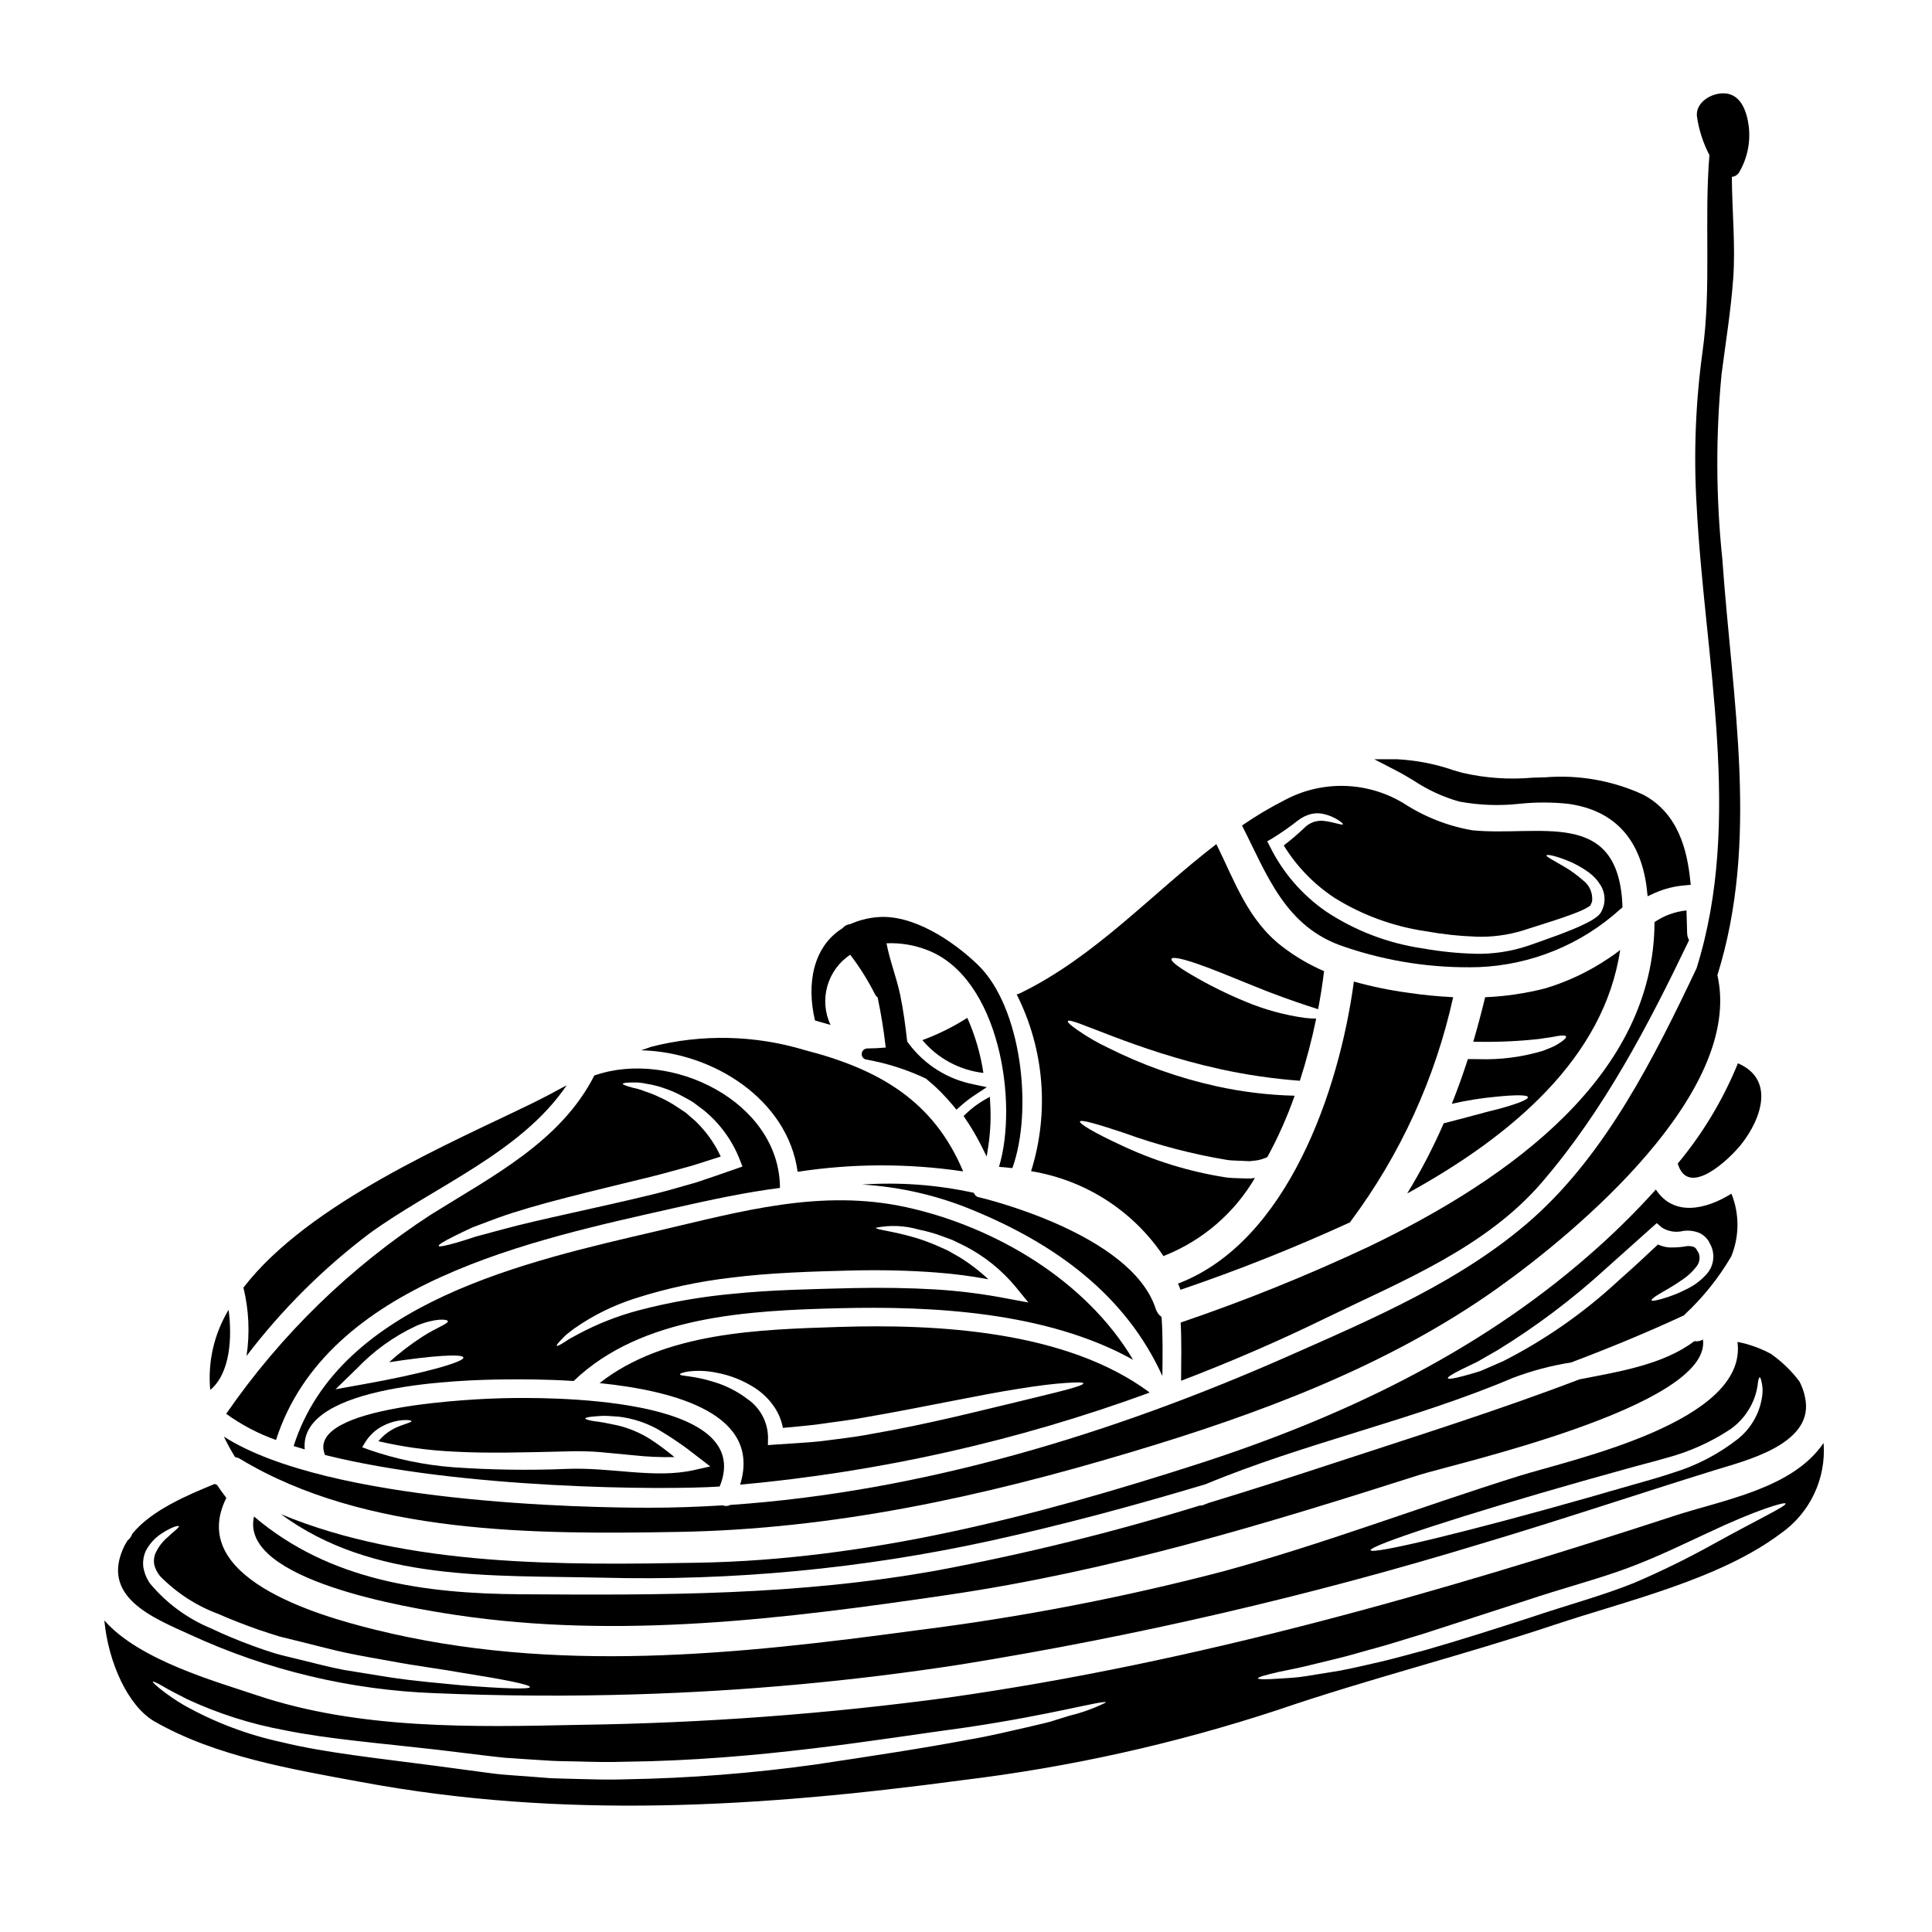
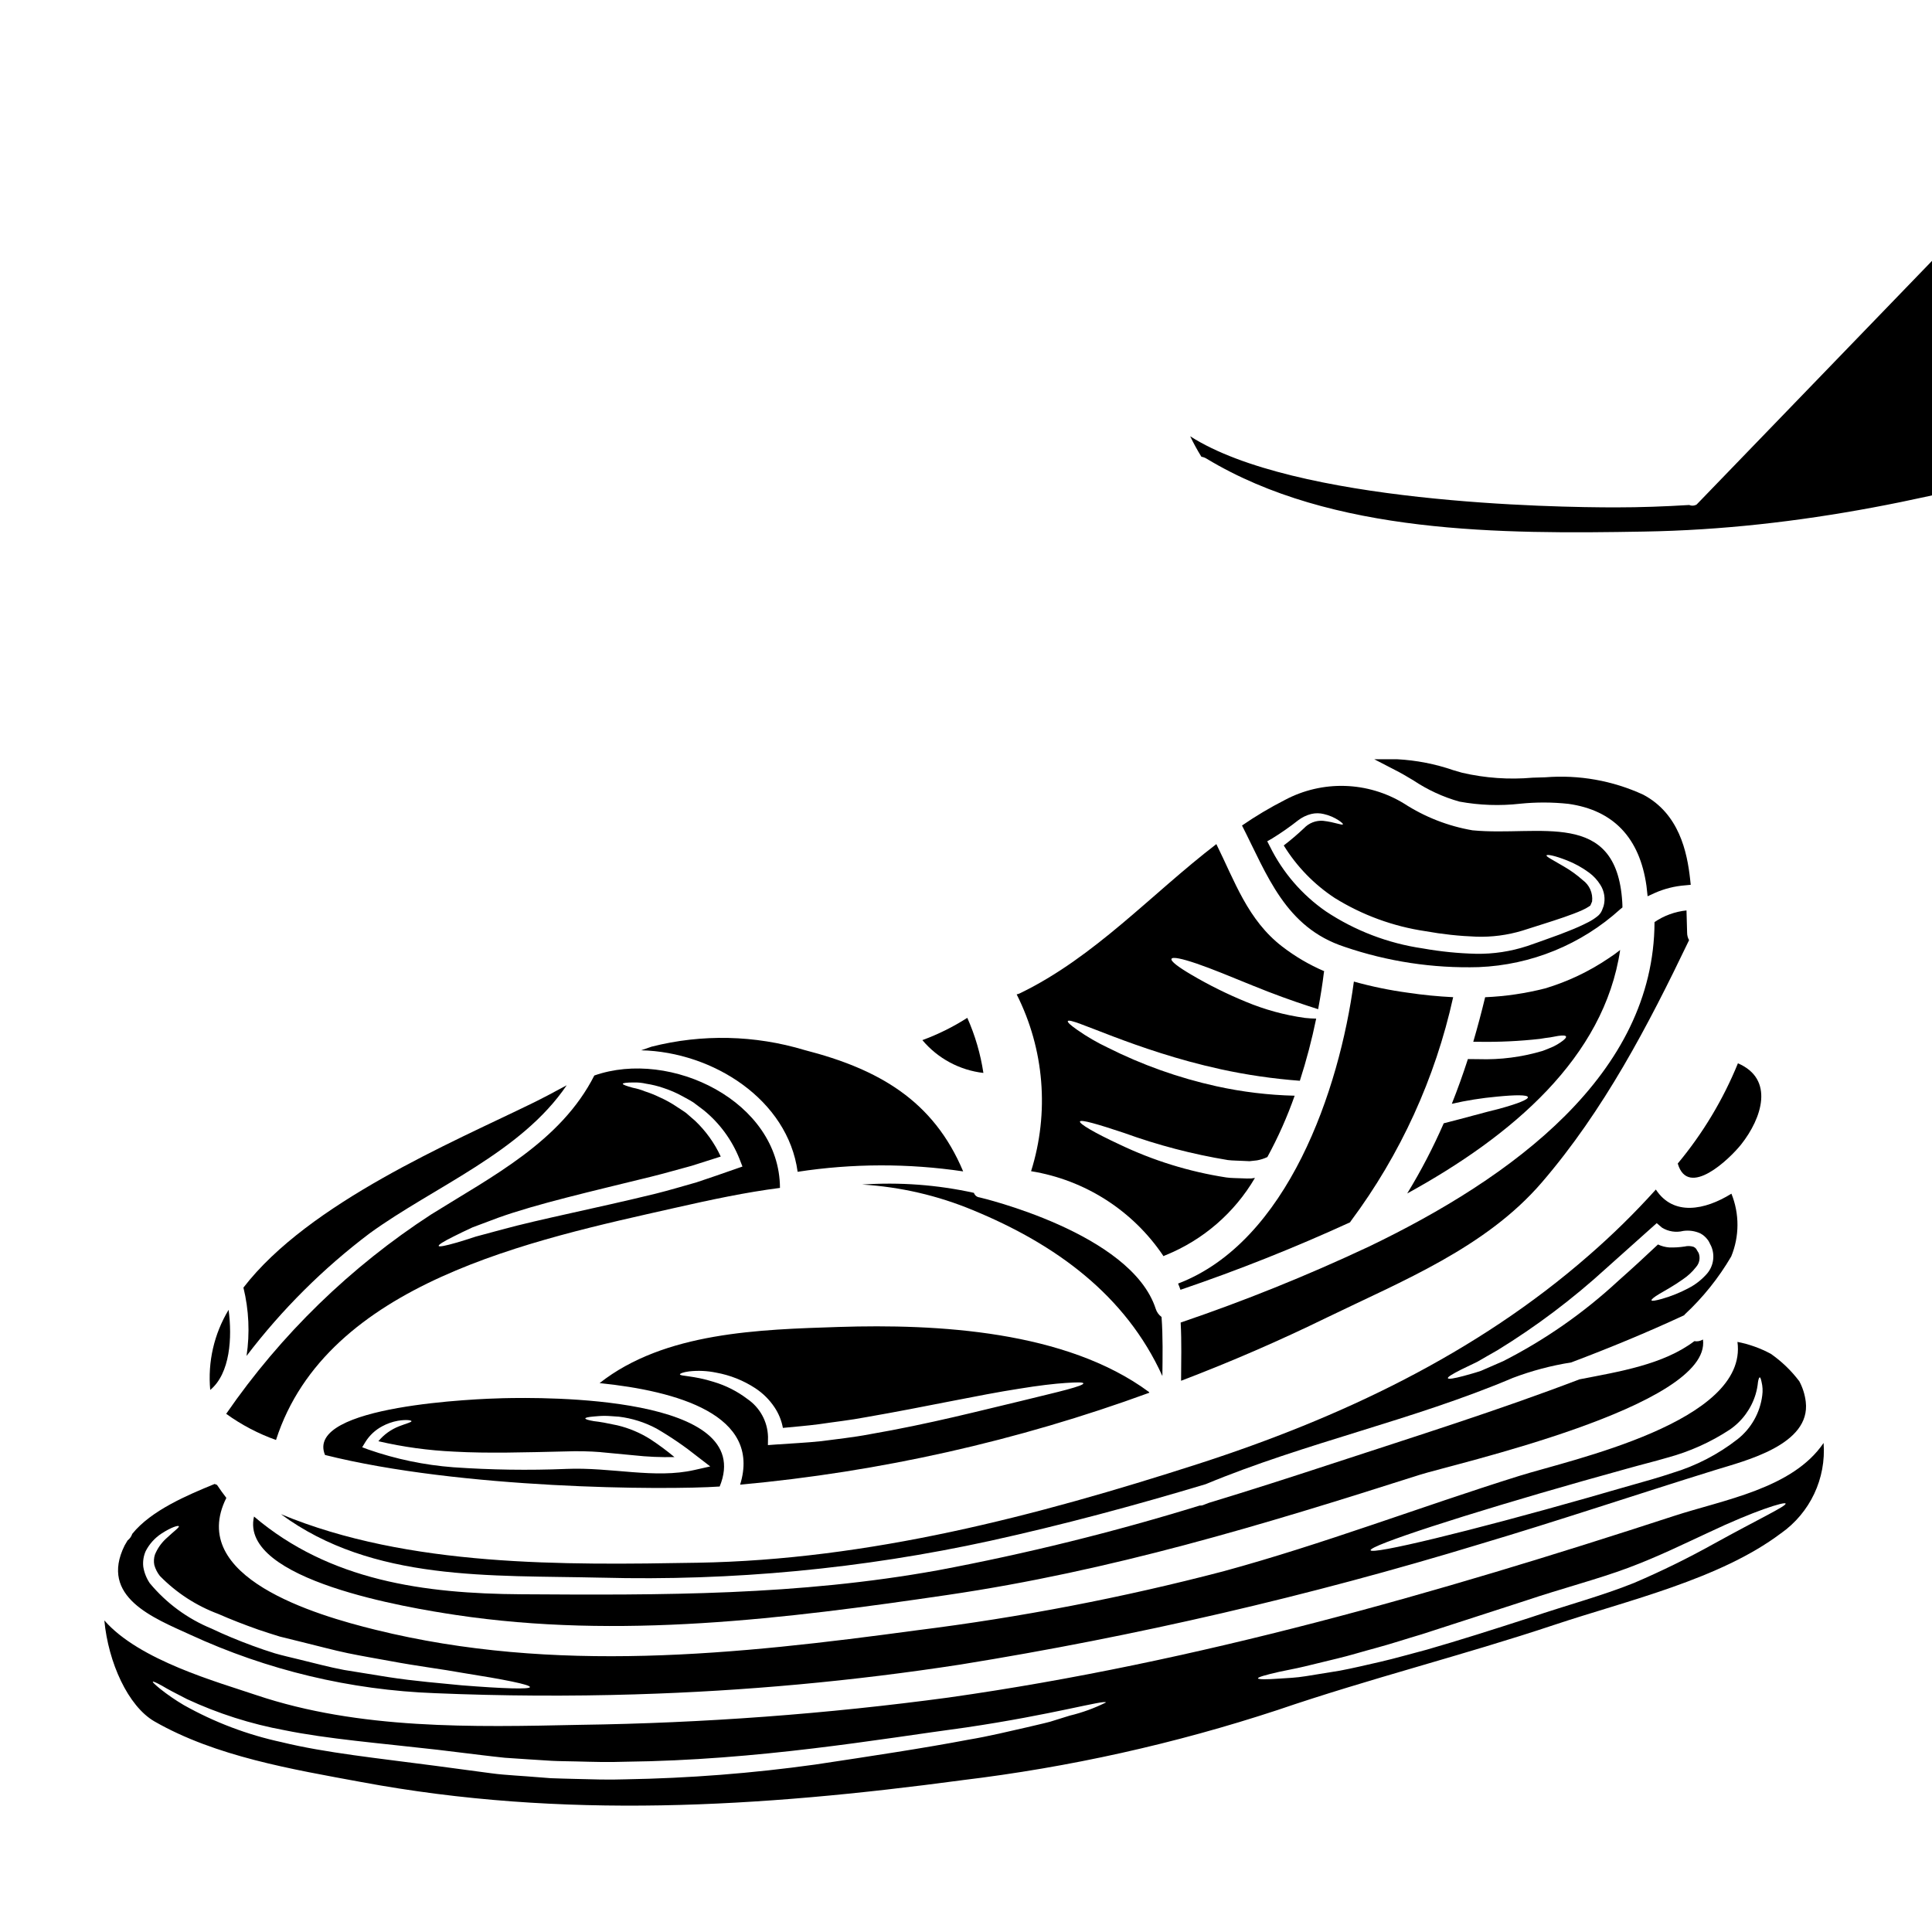
<svg xmlns="http://www.w3.org/2000/svg" fill="#000000" width="800px" height="800px" version="1.1" viewBox="144 144 512 512">
  <g>
    <path d="m518.55 350.8c3.746 2.508 7.863 4.41 12.203 5.633 5.312 0.977 10.742 1.168 16.109 0.559 4.258-0.434 8.547-0.422 12.805 0.039 11.91 1.684 18.863 8.996 20.664 21.738l0.305 2.754 1.863-0.863-0.004 0.004c2.555-1.137 5.285-1.824 8.074-2.039l1.492-0.141-0.16-1.492c-0.789-7.203-2.918-17.367-12.445-22.402h-0.004c-8.102-3.727-17.027-5.309-25.914-4.598l-3.356 0.102h-0.004c-6.269 0.555-12.59 0.113-18.723-1.312l-2.246-0.652c-4.824-1.668-9.859-2.652-14.957-2.922h-6.062l5.379 2.785c1.695 0.844 3.332 1.816 4.981 2.809z" />
    <path d="m372.48 457.92c10.102 0.605 20.031 2.902 29.371 6.793 21.863 8.992 40.457 22.496 50.191 43.949 0.055-5.227 0.164-10.453-0.219-15.648-0.727-0.539-1.266-1.289-1.539-2.144-6.492-20.188-46.668-29.539-46.668-29.539v-0.004c-0.703-0.062-1.301-0.539-1.516-1.207-9.719-2.141-19.691-2.879-29.621-2.199z" />
    <path d="m448.58 513.09c-0.027-0.055-0.055-0.137-0.082-0.191-22.043-16.285-56.133-18.07-82.203-17.242-20.934 0.684-46.176 1.32-63.395 14.879 20.469 2.09 42.984 8.387 37.238 26.922v-0.004c37.051-3.387 73.504-11.574 108.44-24.363zm-115.4-2.863c-5.449-1.73-8.938-1.484-8.992-2.008 0-0.219 0.828-0.578 2.449-0.789l-0.004 0.004c2.387-0.27 4.797-0.156 7.148 0.328 3.699 0.664 7.227 2.066 10.371 4.125 2.004 1.312 3.731 3.016 5.066 5.008 1.125 1.66 1.895 3.539 2.258 5.512 3.082-0.305 6.297-0.547 9.629-0.988 4.016-0.605 8.223-1.047 12.512-1.871 15.703-2.723 29.953-5.902 40.402-7.512 5.195-0.855 9.445-1.348 12.43-1.539s4.594-0.219 4.648 0.109c0.055 0.332-1.512 0.879-4.328 1.648-2.816 0.77-7.016 1.73-12.098 3-10.234 2.418-24.312 6.106-40.266 8.852-4.328 0.828-8.66 1.266-12.762 1.82-4.125 0.438-8.141 0.602-11.91 0.879l-2.227 0.164 0.027-2.281h-0.004c-0.129-3.988-2.152-7.672-5.441-9.926-2.676-2.039-5.695-3.574-8.914-4.535z" />
    <path d="m277.3 514.54c-6.082 0.137-52.668 1.816-47.168 15.043 35.922 9.02 89.934 9.352 104.59 8.359 9.93-24.242-46.723-23.664-57.422-23.402zm25.906 14.301c2.992 0.277 5.91 0.551 8.746 0.828 3.578 0.395 7.18 0.551 10.781 0.469-2.035-1.699-4.164-3.273-6.379-4.727-2.691-1.699-5.648-2.945-8.746-3.684-1.324-0.277-2.531-0.523-3.543-0.715-1.012-0.191-1.969-0.305-2.695-0.395-1.457-0.246-2.25-0.496-2.25-0.715s0.789-0.395 2.305-0.52c0.742-0.055 1.68-0.164 2.777-0.164 1.098 0 2.394 0.137 3.82 0.219h0.004c3.484 0.426 6.859 1.496 9.957 3.148 3.82 2.219 7.469 4.719 10.918 7.477l3.324 2.559-4.152 0.934c-10.559 2.422-22.086-0.789-34.047-0.277v0.004c-9.965 0.402-19.941 0.254-29.891-0.441-7.684-0.586-15.254-2.164-22.527-4.699l-1.621-0.605 0.852-1.402c1.09-1.754 2.629-3.188 4.453-4.156 1.289-0.699 2.684-1.191 4.125-1.457 2.422-0.395 3.578-0.109 3.633 0.082 0.082 0.305-1.238 0.578-3.219 1.352-2.164 0.828-4.078 2.199-5.555 3.984 6.613 1.535 13.352 2.457 20.133 2.758 8.797 0.496 18.809 0.191 29.52-0.055 3.094-0.117 6.191-0.055 9.277 0.184z" />
    <path d="m495.72 493.12c19.941-9.684 42.023-18.5 56.848-35.727 16.477-19.141 28.191-41.582 39.055-64.242v-0.004c-0.344-0.598-0.523-1.277-0.52-1.965-0.055-1.871-0.109-3.848-0.164-5.902l-0.004-0.004c-3.035 0.309-5.945 1.367-8.469 3.082-0.137 40.289-37.57 67.699-75.855 86.082-0.078 0.047-0.16 0.086-0.246 0.109-16.113 7.555-32.629 14.211-49.477 19.941 0.277 5.144 0.137 10.285 0.109 15.43 13.168-5.016 26.078-10.617 38.723-16.801z" />
    <path d="m502.79 404.13c-3.848 28.684-17.547 68.945-46.586 80.031 0.242 0.523 0.438 1.098 0.629 1.648 15.273-5.191 30.273-11.16 44.941-17.879 0.078-0.109 0.133-0.219 0.215-0.332 13.137-17.633 22.375-37.859 27.113-59.332-4.016-0.195-8.02-0.59-11.996-1.184-4.832-0.656-9.617-1.641-14.316-2.953z" />
    <path d="m557.6 420.21c-0.613 0.426-1.258 0.801-1.926 1.129-0.789 0.355-1.758 0.738-2.832 1.152h-0.004c-5.5 1.645-11.23 2.387-16.965 2.199-0.992 0-1.898-0.027-2.863-0.027-1.297 4.019-2.715 7.973-4.262 11.855 3.934-0.898 7.922-1.531 11.938-1.895 4.977-0.496 8.113-0.496 8.223 0.137s-2.777 1.758-7.594 3.078c-3.988 0.965-9.055 2.422-14.711 3.848-2.801 6.414-6.031 12.625-9.68 18.594 27.832-15.266 52.199-36.031 56.434-64.523-0.996 0.797-2.035 1.543-3.109 2.231-5.156 3.484-10.812 6.164-16.773 7.949-5.207 1.328-10.531 2.109-15.898 2.34-0.961 3.988-2.012 7.926-3.148 11.809h1.457c5.41 0.09 10.82-0.168 16.195-0.77 0.965-0.164 1.902-0.305 2.695-0.395 0.855-0.164 1.574-0.277 2.172-0.395 1.211-0.164 1.969-0.137 2.062 0.164 0.098 0.305-0.391 0.828-1.41 1.52z" />
-     <path d="m318.25 470.21c-34.188 7.977-84.27 18.84-96.434 57.012 0.965 0.305 1.969 0.605 2.945 0.883-1.707-17.492 42.984-18.43 52.531-18.539 4.18-0.055 11.02-0.082 18.727 0.414 18.105-17.355 46.535-18.672 70.27-19.285 24.859-0.633 55.195 0.934 77.996 13.668-12.457-20.988-36.469-35.203-59.93-40.402-22.762-5.027-44.02 1.082-66.105 6.25zm-77.746 40.594-7.594 1.375 5.418-5.281h0.027c4.566-4.848 10.02-8.777 16.062-11.578 5.008-2.062 8.113-1.73 8.266-1.211 0.191 0.688-2.914 1.652-6.738 4.125-3.121 2.016-6.07 4.277-8.828 6.766 11.277-1.73 19.395-2.281 19.68-1.262 0.383 1.234-11.773 4.496-26.293 7.066zm157.64-33.719c-1.043-0.578-2.035-1.152-3-1.703-1.016-0.441-2.008-0.883-2.969-1.324-1.742-0.746-3.523-1.402-5.336-1.969-6.629-1.969-10.727-2.172-10.727-2.719 3.75-0.758 7.629-0.602 11.305 0.465 1.961 0.391 3.891 0.926 5.773 1.598 1.047 0.395 2.117 0.738 3.219 1.18 1.07 0.523 2.172 1.074 3.324 1.621h0.004c5.137 2.652 9.688 6.309 13.383 10.754l3.414 4.184-5.465-1.012c-6.328-1.23-12.734-2.047-19.168-2.445-6.875-0.395-14.168-0.523-21.699-0.359-11.277 0.277-22.043 0.496-31.68 1.488-8.555 0.762-17.027 2.242-25.332 4.426-5.555 1.473-10.914 3.586-15.977 6.297-0.91 0.492-1.68 0.934-2.363 1.289-0.684 0.441-1.234 0.828-1.703 1.102-0.961 0.574-1.484 0.824-1.594 0.684-0.109-0.137 0.246-0.602 0.992-1.402 0.395-0.395 0.879-0.883 1.43-1.457 0.633-0.523 1.375-1.074 2.227-1.734v0.008c4.91-3.438 10.316-6.117 16.027-7.941 8.402-2.703 17.051-4.562 25.824-5.555 9.871-1.238 20.707-1.598 32.066-1.875 7.621-0.164 15.043 0 22.113 0.551v0.004c4.594 0.34 9.168 0.934 13.695 1.785-2.387-2.238-4.992-4.231-7.785-5.938z" />
    <path d="m562.58 509.54c-21.648 8.266-43.812 15.207-65.758 22.414-10.781 3.543-21.59 7.016-32.453 10.312-0.441 0.164-0.883 0.332-1.297 0.496h0.004c-0.348 0.176-0.738 0.254-1.125 0.219-22.797 7.031-45.973 12.762-69.418 17.164-37.074 6.691-72.855 6.602-110.4 6.352-25.715-0.164-50.773-3.574-70.816-20.602-3.938 16.945 41.328 24.258 53.406 26.074 43.348 6.519 87.266 1.043 130.31-5.281 43.371-6.379 83.41-18.5 125.02-31.793 8.691-2.805 77.668-18.152 75.25-35.922l0.004 0.004c-0.684 0.422-1.496 0.578-2.285 0.441-8.227 6.215-19.84 8.059-30.445 10.121z" />
    <path d="m602.84 460.34c-7.086 4.402-15.402 5.969-20.023-1.102h0.004c-5.547 6.16-11.461 11.973-17.715 17.41-29.895 26.156-66.031 43.18-103.6 55.309-42.957 13.836-87.266 25.41-132.64 26.184-35.285 0.605-76.539 1.207-110.42-12.871 24.363 17.961 55.609 16.137 84.953 16.832l0.008-0.004c34.598 0.91 69.18-2.367 102.99-9.758 19.254-4.234 38.258-9.352 57.125-15.02 26.457-10.996 54.895-16.926 81.41-28.164h-0.004c5-1.891 10.18-3.266 15.457-4.098 10.121-3.82 20.129-7.945 29.949-12.512 0.039-0.07 0.086-0.133 0.137-0.195 4.836-4.492 8.988-9.672 12.32-15.371 2.191-5.328 2.211-11.301 0.055-16.641zm-6.766 21.527c-1.305 1.422-2.852 2.606-4.566 3.492-2.254 1.199-4.629 2.16-7.082 2.859-1.707 0.469-2.641 0.633-2.754 0.395s0.66-0.883 2.144-1.758c1.484-0.879 3.738-2.09 6.215-3.852l-0.004-0.004c1.312-0.879 2.473-1.965 3.438-3.215 0.918-1.016 1.184-2.461 0.688-3.738l-0.441-0.715-0.191-0.359-0.023-0.027-0.031-0.027c-0.18-0.211-0.406-0.383-0.656-0.496-0.766-0.242-1.582-0.273-2.363-0.082-1.344 0.203-2.707 0.289-4.07 0.246-1.039-0.078-2.055-0.344-2.996-0.789-3.324 3.148-6.875 6.406-10.629 9.734-9.098 8.422-19.316 15.547-30.363 21.176-2.199 0.965-4.207 1.82-5.938 2.586-1.789 0.605-3.328 0.992-4.594 1.352-2.559 0.684-4.016 0.906-4.152 0.602-0.137-0.305 1.152-1.098 3.492-2.281 1.18-0.574 2.641-1.289 4.328-2.09 1.574-0.906 3.387-1.969 5.363-3.078 10.273-6.316 19.922-13.59 28.82-21.727 4.152-3.715 8.145-7.262 11.883-10.629l1.457-1.297 1.379 1.18v0.004c1.688 1.051 3.734 1.367 5.664 0.879 1.543-0.215 3.117 0.012 4.535 0.66 0.746 0.406 1.395 0.969 1.898 1.648l0.109 0.137 0.027 0.027 0.137 0.246 0.027 0.027 0.109 0.191 0.191 0.395 0.359 0.711 0.004 0.004c1.109 2.59 0.551 5.594-1.414 7.613z" />
    <path d="m588.62 452.35c0 0.027 0.027 0.055 0.027 0.082 2.754 9.188 13.664-1.234 16.773-5.141 5.512-6.957 8.91-17.32-0.855-21.508l0.004 0.004c-3.922 9.617-9.301 18.578-15.949 26.562z" />
    <path d="m404.61 428.34c-0.758-5.035-2.191-9.949-4.266-14.602-3.742 2.394-7.734 4.375-11.906 5.906 4.082 4.856 9.867 7.969 16.172 8.695z" />
-     <path d="m405.48 450.5 0.477-3.047c0.535-3.711 0.688-7.465 0.453-11.207l-0.09-1.574-1.371 0.758c-1.805 1.043-3.477 2.297-4.977 3.742l-0.617 0.574 0.473 0.699-0.004 0.004c1.59 2.328 3.019 4.762 4.281 7.281z" />
    <path d="m500.29 394.91c11.434 3.91 23.48 5.738 35.562 5.387 13.926-0.551 27.215-5.984 37.539-15.352 0.191-0.164 0.395-0.301 0.574-0.465-0.027-0.523 0-0.992-0.055-1.516-1.574-24.777-22.082-17.215-39.656-18.922v0.004c-6.465-1.109-12.641-3.519-18.152-7.086-9.637-5.91-21.684-6.266-31.652-0.93-3.91 1.996-7.688 4.246-11.305 6.738 6.684 13.105 11.441 26.992 27.145 32.141zm-19.746-26.566-0.711-1.402 1.32-0.742-0.004-0.004c2.371-1.461 4.66-3.059 6.848-4.785 1.043-0.805 2.242-1.387 3.519-1.703 1.094-0.258 2.238-0.246 3.328 0.027 1.402 0.32 2.734 0.887 3.938 1.676 0.789 0.551 1.152 0.883 1.102 1.02-0.141 0.395-2.066-0.551-5.281-0.91-1.891-0.133-3.738 0.59-5.035 1.969-1.707 1.613-3.496 3.137-5.359 4.566 3.426 5.57 8.039 10.32 13.504 13.918 7.332 4.547 15.523 7.543 24.059 8.801 4.461 0.805 8.977 1.293 13.504 1.457 4.106 0.129 8.203-0.41 12.133-1.594 1.969-0.605 3.879-1.211 5.719-1.816 1.844-0.602 3.656-1.156 5.363-1.762s3.324-1.18 4.781-1.844h0.004c0.652-0.285 1.277-0.625 1.871-1.016 0.078-0.07 0.16-0.137 0.246-0.191 0.027 0 0-0.027 0.055 0l0.469-1.102c0.262-2.215-0.695-4.391-2.504-5.691-1.523-1.359-3.18-2.555-4.949-3.574-2.973-1.762-4.723-2.613-4.621-2.945 0.102-0.332 2.09 0 5.414 1.32l0.004-0.004c2.074 0.816 4.035 1.898 5.832 3.223 1.211 0.883 2.234 1.996 3.023 3.269 1.062 1.668 1.375 3.707 0.855 5.613l-0.414 1.098c-0.266 0.652-0.703 1.223-1.27 1.648-0.75 0.598-1.559 1.113-2.414 1.543-1.641 0.84-3.32 1.594-5.035 2.258-1.73 0.711-3.543 1.375-5.418 2.035-1.879 0.66-3.602 1.32-5.746 2.035l-0.004-0.004c-4.34 1.418-8.883 2.106-13.449 2.035-4.75-0.113-9.488-0.59-14.168-1.426-9.195-1.336-17.977-4.695-25.715-9.84-6.301-4.379-11.391-10.281-14.793-17.16z" />
    <path d="m355.38 454.54c14.535-2.234 29.324-2.269 43.867-0.109-7.894-18.809-22.414-27.113-41.996-32.148-13.188-3.981-27.211-4.297-40.566-0.906-0.938 0.305-1.875 0.629-2.777 0.961 19.086 0.441 38.887 13.117 41.473 32.203z" />
    <path d="m209.34 503.33c9.34-12.266 20.312-23.195 32.617-32.48 17.051-12.375 40.098-21.34 52.227-39.246-3.027 1.648-6.106 3.297-9.27 4.84-20.859 10.203-59.074 26.266-76.402 48.785v0.004c1.449 5.918 1.73 12.066 0.828 18.098z" />
    <path d="m258.34 465.79c-21.418 13.898-39.902 31.867-54.398 52.887 4.051 2.926 8.496 5.258 13.203 6.934 13.449-41.805 68.289-53.055 105.64-61.496 9.707-2.199 18.895-4.152 27.914-5.309-0.082-22.906-28.988-36.906-49.199-29.785-8.883 17.52-27.148 26.762-43.156 36.77zm69.828-24.797c-0.824-0.715-1.621-1.406-2.363-2.062-0.824-0.605-1.676-1.102-2.449-1.625h0.004c-1.441-0.977-2.969-1.82-4.562-2.527-1.27-0.621-2.586-1.145-3.934-1.574-1.016-0.414-2.07-0.727-3.148-0.934-1.73-0.469-2.668-0.828-2.668-1.047s1.043-0.359 2.863-0.359h-0.004c1.117-0.031 2.238 0.078 3.328 0.332 1.531 0.23 3.043 0.602 4.508 1.102 1.805 0.582 3.543 1.336 5.199 2.254 0.906 0.52 1.871 0.988 2.801 1.594 0.91 0.688 1.848 1.375 2.777 2.09l0.004 0.004c4.188 3.418 7.438 7.848 9.445 12.871l0.789 2.035-2.062 0.715c-3.215 1.125-6.574 2.309-10.094 3.465-3.519 0.992-7.152 2.09-10.918 3.027-15.98 3.906-30.418 6.691-40.648 9.484-2.586 0.688-4.894 1.324-6.957 1.875-1.969 0.656-3.738 1.207-5.172 1.621-2.859 0.824-4.539 1.152-4.648 0.852-0.109-0.305 1.266-1.18 3.992-2.527 1.348-0.688 3.023-1.488 4.977-2.394 2.008-0.742 4.289-1.598 6.82-2.559 10.195-3.66 24.762-6.992 40.504-10.867 3.711-0.91 7.258-1.969 10.754-2.891 2.637-0.824 5.195-1.648 7.699-2.449-1.652-3.574-3.973-6.805-6.832-9.512z" />
    <path d="m204.58 491.12c-3.848 6.375-5.555 13.816-4.867 21.23 5.309-4.398 5.848-13.918 4.867-21.23z" />
    <path d="m194.38 577.2c20.406 9.418 42.48 14.691 64.941 15.512 17.766 0.746 35.531 0.848 53.297 0.305v-0.004c28.777-0.867 57.469-3.504 85.922-7.894 46.516-7.508 92.465-18.16 137.54-31.883 20.984-6.242 41.723-13.23 62.648-19.719 7.727-2.394 25.191-6.629 23.816-18.043-0.227-1.895-0.805-3.731-1.703-5.414-2.121-2.816-4.676-5.277-7.566-7.289-2.766-1.488-5.742-2.551-8.828-3.152 2.863 21.285-44.223 31.238-57.891 35.531-26.129 8.172-51.926 18.07-78.301 25.25h0.004c-26.727 6.996-53.887 12.223-81.301 15.648-47.801 6.465-96.039 11.574-143.45-0.137-15.898-3.91-50.027-13.918-39.523-34.957-0.879-1.129-1.703-2.281-2.477-3.441-0.219-0.082-0.395-0.164-0.629-0.246-7.18 2.945-16.809 6.988-21.836 13.23h0.004c-0.23 0.691-0.66 1.297-1.238 1.734-0.277 0.465-0.547 0.906-0.789 1.348-6.758 13.637 7.707 19.211 17.363 23.621zm369.33-40.785c3.961-1.102 7.812-2.172 11.523-3.219 3.711-1.047 7.312-1.926 10.672-2.914h-0.004c5.871-1.582 11.453-4.09 16.531-7.43 3.269-2.254 5.676-5.551 6.824-9.352 0.316-1.066 0.527-2.16 0.633-3.269 0.137-0.789 0.305-1.211 0.469-1.211 0.164 0 0.305 0.414 0.469 1.18 0.293 1.176 0.355 2.398 0.188 3.602-0.57 4.578-2.922 8.746-6.543 11.605-5.156 4.023-11.012 7.055-17.273 8.941-3.41 1.152-7.039 2.172-10.754 3.215s-7.562 2.172-11.496 3.301c-31.543 8.965-57.395 15.207-57.727 13.969-0.328-1.238 24.941-9.48 56.488-18.418zm-381.07 18.59c0.969-1.859 2.398-3.441 4.152-4.594 2.805-1.816 4.43-2.172 4.594-1.969 0.246 0.305-1.32 1.352-3.465 3.387-1.238 1.164-2.215 2.578-2.859 4.152-0.293 0.887-0.348 1.836-0.168 2.754 0.293 1.059 0.801 2.051 1.484 2.914 4.356 4.457 9.645 7.894 15.484 10.066 3.301 1.457 6.848 2.828 10.586 4.152 1.871 0.629 3.797 1.262 5.723 1.844 1.969 0.496 3.988 0.988 5.996 1.484 4.125 0.992 8.168 2.117 12.043 2.918 3.879 0.801 7.676 1.43 11.25 2.09 7.152 1.348 13.777 2.144 19.25 3.148 10.973 1.734 17.738 3.082 17.738 3.742-0.082 0.629-7.012 0.414-18.105-0.469-5.586-0.578-12.203-1.047-19.582-2.199-3.688-0.605-7.566-1.207-11.578-1.871-3.988-0.742-7.973-1.844-12.102-2.832-2.117-0.523-4.016-0.934-6.242-1.574-2.035-0.633-3.988-1.297-5.902-2.008-3.82-1.406-7.477-2.918-10.863-4.539-6.371-2.613-12-6.75-16.391-12.051-0.871-1.305-1.457-2.781-1.707-4.328-0.164-1.441 0.066-2.898 0.664-4.219z" />
    <path d="m627.27 526.4c-8.223 12.129-26.512 15.047-39.715 19.363-62.676 20.469-126.57 38.805-191.97 48.07v0.004c-32.465 4.383-65.164 6.809-97.918 7.262-28.41 0.605-58.414 1.297-85.723-7.871-10.234-3.469-31.051-9.188-40.293-19.801 1.047 11.141 6.269 22.715 13.285 26.766 16.25 9.32 36.496 12.68 54.785 16.059 53.434 9.957 105.63 6.691 159.16-0.469l-0.004-0.004c28.453-3.422 56.496-9.66 83.715-18.617 24.285-8.305 49.148-14.492 73.461-22.609 19.059-6.352 43.73-12.016 59.898-24.203l0.004 0.004c7.734-5.43 12.035-14.531 11.316-23.953zm-199.75 72.25c-1.574 0.496-3.328 1.02-5.227 1.625-1.926 0.52-4.043 0.961-6.297 1.512-4.539 1.016-9.711 2.309-15.457 3.269-11.551 2.199-25.191 4.262-40.539 6.574h-0.004c-16.664 2.32-33.453 3.625-50.273 3.91-4.484 0.16-8.91 0-13.285-0.109-2.172-0.082-4.328-0.082-6.492-0.191l-6.406-0.496c-2.117-0.137-4.234-0.305-6.297-0.469-2.062-0.164-4.074-0.496-6.082-0.742-4.016-0.547-7.945-1.07-11.77-1.574-15.207-2.008-29.152-3.438-40.652-6.242l0.004-0.004c-9.141-1.957-17.93-5.285-26.074-9.871-2.176-1.285-4.262-2.719-6.242-4.293-1.348-1.102-2.008-1.734-1.926-1.875 0.082-0.137 0.938 0.246 2.449 1.074 1.484 0.906 3.711 2.062 6.574 3.519v0.004c8.258 3.844 16.973 6.621 25.934 8.266 11.305 2.305 25.086 3.41 40.484 5.168 3.82 0.469 7.754 0.938 11.77 1.43 1.969 0.219 4.016 0.496 6.051 0.688l6.164 0.414 6.242 0.395c2.117 0.109 4.262 0.109 6.406 0.164 4.289 0.109 8.66 0.246 13.09 0.082 35.395-0.395 67.242-5.973 90.316-9.078 22.996-3.387 36.852-7.426 37.102-6.629-3.047 1.516-6.254 2.684-9.562 3.481zm170.79-45.598h-0.004c-6.906 3.852-14.012 7.34-21.285 10.449-8.414 3.387-17.711 5.859-27.391 9.133-9.711 3.148-19.008 6.106-27.551 8.555-4.328 1.129-8.359 2.309-12.203 3.191-3.84 0.883-7.453 1.73-10.781 2.363-3.328 0.523-6.352 1.016-8.992 1.457-2.641 0.441-4.953 0.496-6.82 0.633-3.738 0.277-5.828 0.246-5.902-0.055-0.074-0.305 2.008-0.91 5.637-1.73 1.816-0.414 4.098-0.789 6.656-1.406 2.559-0.617 5.477-1.348 8.719-2.117 3.242-0.77 6.691-1.844 10.477-2.859 3.785-1.016 7.758-2.34 11.965-3.578l27.336-8.855c9.684-3.269 19.25-5.719 27.34-8.746s15.234-6.574 21.312-9.375c12.125-5.75 20.188-8.227 20.379-7.648 0.25 0.664-7.203 4.125-18.895 10.59z" />
-     <path d="m364.09 415.62c-1.5-3.215-1.797-6.859-0.84-10.277 0.961-3.414 3.113-6.371 6.07-8.332 2.477 3.25 4.656 6.723 6.504 10.367 0.18 0.375 0.438 0.707 0.758 0.973 0.918 4.305 1.613 8.633 2.113 13.02 0.023 0.082 0.051 0.16 0.082 0.234-1.652 0.148-3.305 0.242-4.981 0.25v0.004c-0.727 0.023-1.328 0.566-1.426 1.285s0.34 1.402 1.031 1.617c5.535 0.969 10.918 2.68 15.996 5.086 1.336 1.098 2.613 2.238 3.816 3.449 0.039 0.059 0.094 0.086 0.137 0.137 1.094 1.105 2.144 2.258 3.148 3.465l0.977 1.18 1.145-1.027h0.004c1.234-1.098 2.551-2.098 3.938-2.996l2.953-1.934-3.449-0.742v-0.004c-6.91-1.332-13.074-5.203-17.273-10.852l-0.371-0.492c-0.48-4.156-1.004-8.293-1.867-12.395-0.957-4.547-2.754-9.055-3.621-13.652h0.004c3.676-0.16 7.344 0.449 10.773 1.785 19.168 7.316 24.203 40.484 19.031 57.465 1.18 0.082 2.363 0.191 3.543 0.332 5.555-15.375 2.418-42.742-9.16-53.902-6.547-6.297-17.383-13.613-26.98-12.57h-0.004c-2.356 0.234-4.656 0.844-6.82 1.809-0.797 0.07-1.531 0.461-2.035 1.082-7.695 4.785-9.645 14.52-7.312 24.445 1.371 0.387 2.742 0.781 4.117 1.191z" />
    <path d="m417.25 454.38c14.316 2.316 27.027 10.473 35.094 22.52 0.18-0.113 0.375-0.203 0.578-0.273 9.926-4.027 18.242-11.223 23.652-20.469-0.305 0.055-0.633 0.082-0.934 0.137v0.004c-0.777 0.031-1.559 0.023-2.336-0.027-1.461-0.082-2.945-0.027-4.43-0.246v-0.004c-9.762-1.516-19.25-4.453-28.164-8.719-6.793-3.148-10.754-5.531-10.508-6.106 0.242-0.574 4.723 0.711 11.719 3.051 8.918 3.234 18.113 5.637 27.473 7.18 1.352 0.164 2.668 0.137 3.965 0.219 0.574 0.027 1.457 0.082 1.785 0.082 0.656-0.082 1.32-0.137 1.969-0.219 0.953-0.168 1.879-0.465 2.754-0.879 2.844-5.215 5.262-10.652 7.231-16.254-6.965-0.168-13.898-1.008-20.707-2.504-10.004-2.207-19.695-5.652-28.852-10.258-2.793-1.32-5.469-2.875-8-4.648-1.789-1.238-2.695-2.062-2.559-2.363 0.688-1.238 17.629 7.754 40.426 12.734v0.004c6.941 1.516 13.984 2.543 21.07 3.074 1.742-5.406 3.188-10.906 4.328-16.469-0.883-0.027-1.871-0.055-3.027-0.191v-0.004c-5.379-0.75-10.637-2.191-15.648-4.289-4.949-2.031-9.746-4.41-14.355-7.125-3.523-2.062-5.586-3.629-5.309-4.234 0.277-0.605 2.805-0.055 6.691 1.266 3.887 1.324 9.055 3.465 14.711 5.773 5.66 2.312 10.852 4.16 14.656 5.398 1.043 0.328 1.969 0.629 2.801 0.906 0.633-3.41 1.156-6.656 1.516-9.68 0.016-0.133 0.043-0.266 0.082-0.395-3.961-1.695-7.695-3.887-11.109-6.516-9.133-7.016-12.594-17.32-17.465-27.16-17.27 13.258-32.148 29.871-51.957 39.492v0.004c-0.301 0.156-0.625 0.27-0.961 0.328 7.328 14.527 8.699 31.336 3.82 46.859z" />
-     <path d="m593.61 277.72c2.098 41.137 12.34 83.488 0 122.87-11.227 23.703-23.926 48.906-43.297 66.215-18.426 16.445-42.543 26.68-64.906 36.578-46.508 20.547-96.824 35.945-147.88 39.438h0.004c-0.605 0.344-1.332 0.383-1.969 0.109-6.434 0.395-12.898 0.633-19.332 0.633-16.723 0.027-85.203-1.156-112.9-18.84 0.895 1.855 1.883 3.668 2.969 5.422 0.5 0.074 0.977 0.254 1.402 0.523 33.219 20.047 78.301 19.965 115.92 19.305 41.145-0.688 80.418-9.27 119.69-21.016 34.023-10.148 68.234-22.77 97.418-43.48 21.102-14.992 65.422-52.016 58.402-83.051 11.125-35.648 3.981-72.262 1.301-110.32v0.004c-1.699-16.297-1.762-32.719-0.191-49.027 1.102-8.465 2.473-16.855 3.086-25.383 0.613-8.531-0.305-17.84-0.371-26.828 0.883-0.082 1.66-0.613 2.055-1.406 2.106-3.688 2.949-7.961 2.406-12.172-0.484-3.582-1.941-8.188-6.191-8.539-3.457-0.285-7.84 2.223-7.535 6h0.004c0.508 3.617 1.633 7.121 3.324 10.359-1.434 17.082 0.574 35.078-1.836 52.137-1.836 13.406-2.363 26.961-1.574 40.473z" />
+     <path d="m593.61 277.72h0.004c-0.605 0.344-1.332 0.383-1.969 0.109-6.434 0.395-12.898 0.633-19.332 0.633-16.723 0.027-85.203-1.156-112.9-18.84 0.895 1.855 1.883 3.668 2.969 5.422 0.5 0.074 0.977 0.254 1.402 0.523 33.219 20.047 78.301 19.965 115.92 19.305 41.145-0.688 80.418-9.27 119.69-21.016 34.023-10.148 68.234-22.77 97.418-43.48 21.102-14.992 65.422-52.016 58.402-83.051 11.125-35.648 3.981-72.262 1.301-110.32v0.004c-1.699-16.297-1.762-32.719-0.191-49.027 1.102-8.465 2.473-16.855 3.086-25.383 0.613-8.531-0.305-17.84-0.371-26.828 0.883-0.082 1.66-0.613 2.055-1.406 2.106-3.688 2.949-7.961 2.406-12.172-0.484-3.582-1.941-8.188-6.191-8.539-3.457-0.285-7.84 2.223-7.535 6h0.004c0.508 3.617 1.633 7.121 3.324 10.359-1.434 17.082 0.574 35.078-1.836 52.137-1.836 13.406-2.363 26.961-1.574 40.473z" />
  </g>
</svg>